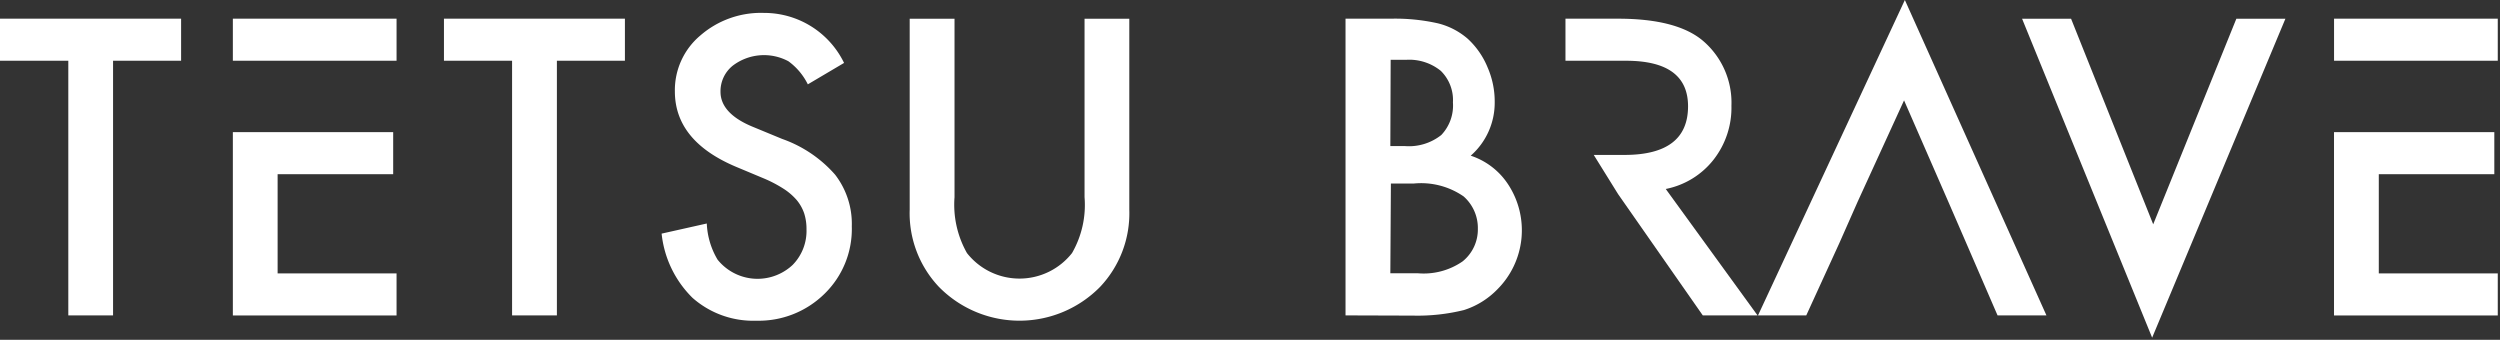
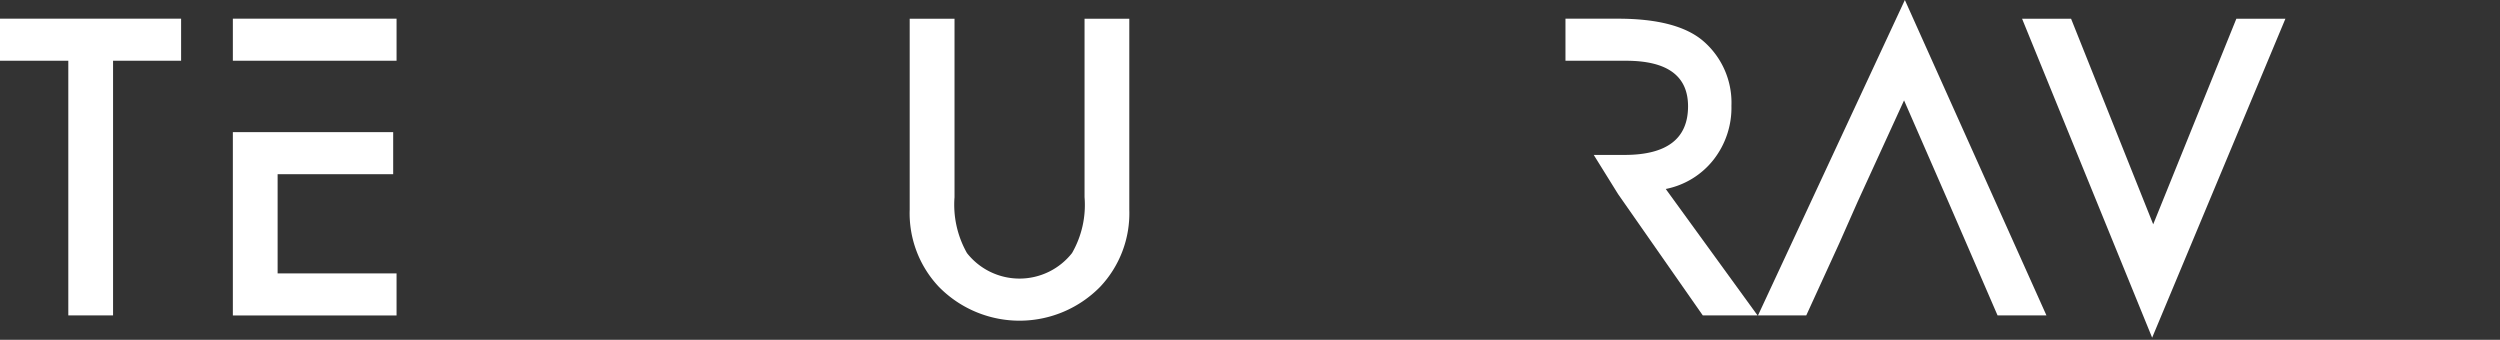
<svg xmlns="http://www.w3.org/2000/svg" width="309" height="42" viewBox="0 0 309 42">
  <rect x="0" y="0" width="309" height="42" fill="#333333" stroke="none" />
  <g id="グループ_26" data-name="グループ 26" transform="translate(-92 -1112)">
    <g id="logo" transform="translate(92 1112)">
      <path id="パス_1" data-name="パス 1" d="M41.274,39.044V70.517H35.743V39.044H27.3v-5.2H49.684v5.2Z" transform="translate(-27.3 -31.534)" fill="#fff" />
      <path id="パス_2" data-name="パス 2" d="M44.446,39.044v-5.2H64.68v5.2Zm5.539,8.824H64.262v5.2H49.979V65.325h14.7v5.2H44.446V47.868Z" transform="translate(-15.665 -31.534)" fill="#fff" />
-       <path id="パス_3" data-name="パス 3" d="M73.949,39.044V70.517H68.41V39.044H59.99v-5.2H82.357v5.2Z" transform="translate(-5.117 -31.534)" fill="#fff" />
-       <path id="パス_4" data-name="パス 4" d="M98.57,39.6,94.089,42.25a7.777,7.777,0,0,0-2.4-2.854,6.379,6.379,0,0,0-6.882.547,4.042,4.042,0,0,0-1.511,3.23c0,1.764,1.324,3.228,3.988,4.322L90.928,49a15.559,15.559,0,0,1,6.53,4.411,9.926,9.926,0,0,1,2.065,6.379,11.174,11.174,0,0,1-3.371,8.346,11.594,11.594,0,0,1-8.435,3.327,11.32,11.32,0,0,1-7.878-2.823A13.026,13.026,0,0,1,76.017,60.7L81.6,59.448a9.5,9.5,0,0,0,1.331,4.465,6.337,6.337,0,0,0,8.907.979c.133-.106.262-.218.386-.336a6,6,0,0,0,1.7-4.411,6.247,6.247,0,0,0-.29-1.959,5.192,5.192,0,0,0-.927-1.642,7.505,7.505,0,0,0-1.633-1.4A16.049,16.049,0,0,0,88.705,53.9L85.18,52.425q-7.525-3.189-7.525-9.309A8.826,8.826,0,0,1,80.814,36.2a11.414,11.414,0,0,1,7.854-2.78,10.969,10.969,0,0,1,9.9,6.184Z" transform="translate(5.759 -31.824)" fill="#fff" />
      <path id="パス_5" data-name="パス 5" d="M99.829,33.844V55.9a12.135,12.135,0,0,0,1.536,6.907,8.259,8.259,0,0,0,12.989,0A11.918,11.918,0,0,0,115.9,55.9V33.844h5.531V57.438a13.231,13.231,0,0,1-3.607,9.548,13.961,13.961,0,0,1-19.742.185l-.185-.185a13.237,13.237,0,0,1-3.609-9.548V33.844Z" transform="translate(18.15 -31.531)" fill="#fff" />
-       <path id="パス_6" data-name="パス 6" d="M126.376,70.518V33.846h5.514a24.27,24.27,0,0,1,5.875.566,8.854,8.854,0,0,1,3.725,1.924,9.9,9.9,0,0,1,2.444,3.525,10.558,10.558,0,0,1,.881,4.27,8.7,8.7,0,0,1-2.964,6.646,8.819,8.819,0,0,1,4.608,3.525,10.325,10.325,0,0,1-1.333,13.014,9.964,9.964,0,0,1-4.113,2.541,23.872,23.872,0,0,1-6.248.688Zm5.539-20.93h1.766a6.432,6.432,0,0,0,4.532-1.366,5.293,5.293,0,0,0,1.439-4.029,5.059,5.059,0,0,0-1.5-3.9,6.179,6.179,0,0,0-4.235-1.368h-1.962Zm0,15.725h3.424a8.457,8.457,0,0,0,5.513-1.474,5.066,5.066,0,0,0,1.88-4.029,5.2,5.2,0,0,0-1.764-4,9.232,9.232,0,0,0-6.177-1.588h-2.807Z" transform="translate(39.931 -31.535)" fill="#fff" />
      <path id="パス_7" data-name="パス 7" d="M146.066,50.683h3.794q7.861,0,7.862-6.009,0-5.622-7.643-5.63h-7.508v-5.2h6.488q7.268,0,10.5,2.728a10.043,10.043,0,0,1,3.525,8.03,10.417,10.417,0,0,1-2.233,6.7,9.967,9.967,0,0,1-5.885,3.59l11.347,15.628h-6.768l-10.474-15Z" transform="translate(50.921 -31.534)" fill="#fff" />
      <path id="パス_8" data-name="パス 8" d="M180.245,57.341,174.8,44.872,169.09,57.341l-2.3,5.2-4.076,8.907h-5.964L174.9,32.466,192.4,71.451h-6.043L182.5,62.54Z" transform="translate(60.541 -32.466)" fill="#fff" />
      <path id="パス_9" data-name="パス 9" d="M182.248,33.844,192.4,59.256l10.278-25.412h6.063L192.269,73.267,176.192,33.844Z" transform="translate(73.736 -31.531)" fill="#fff" />
-       <path id="パス_10" data-name="パス 10" d="M199.164,39.044v-5.2H219.4v5.2Zm5.531,8.824h14.278v5.2H204.695V65.325H219.4v5.2h-20.24V47.868Z" transform="translate(89.324 -31.534)" fill="#fff" />
    </g>
-     <rect id="長方形_3" data-name="長方形 3" width="309" height="42" transform="translate(92 1112)" fill="none" />
  </g>
</svg>